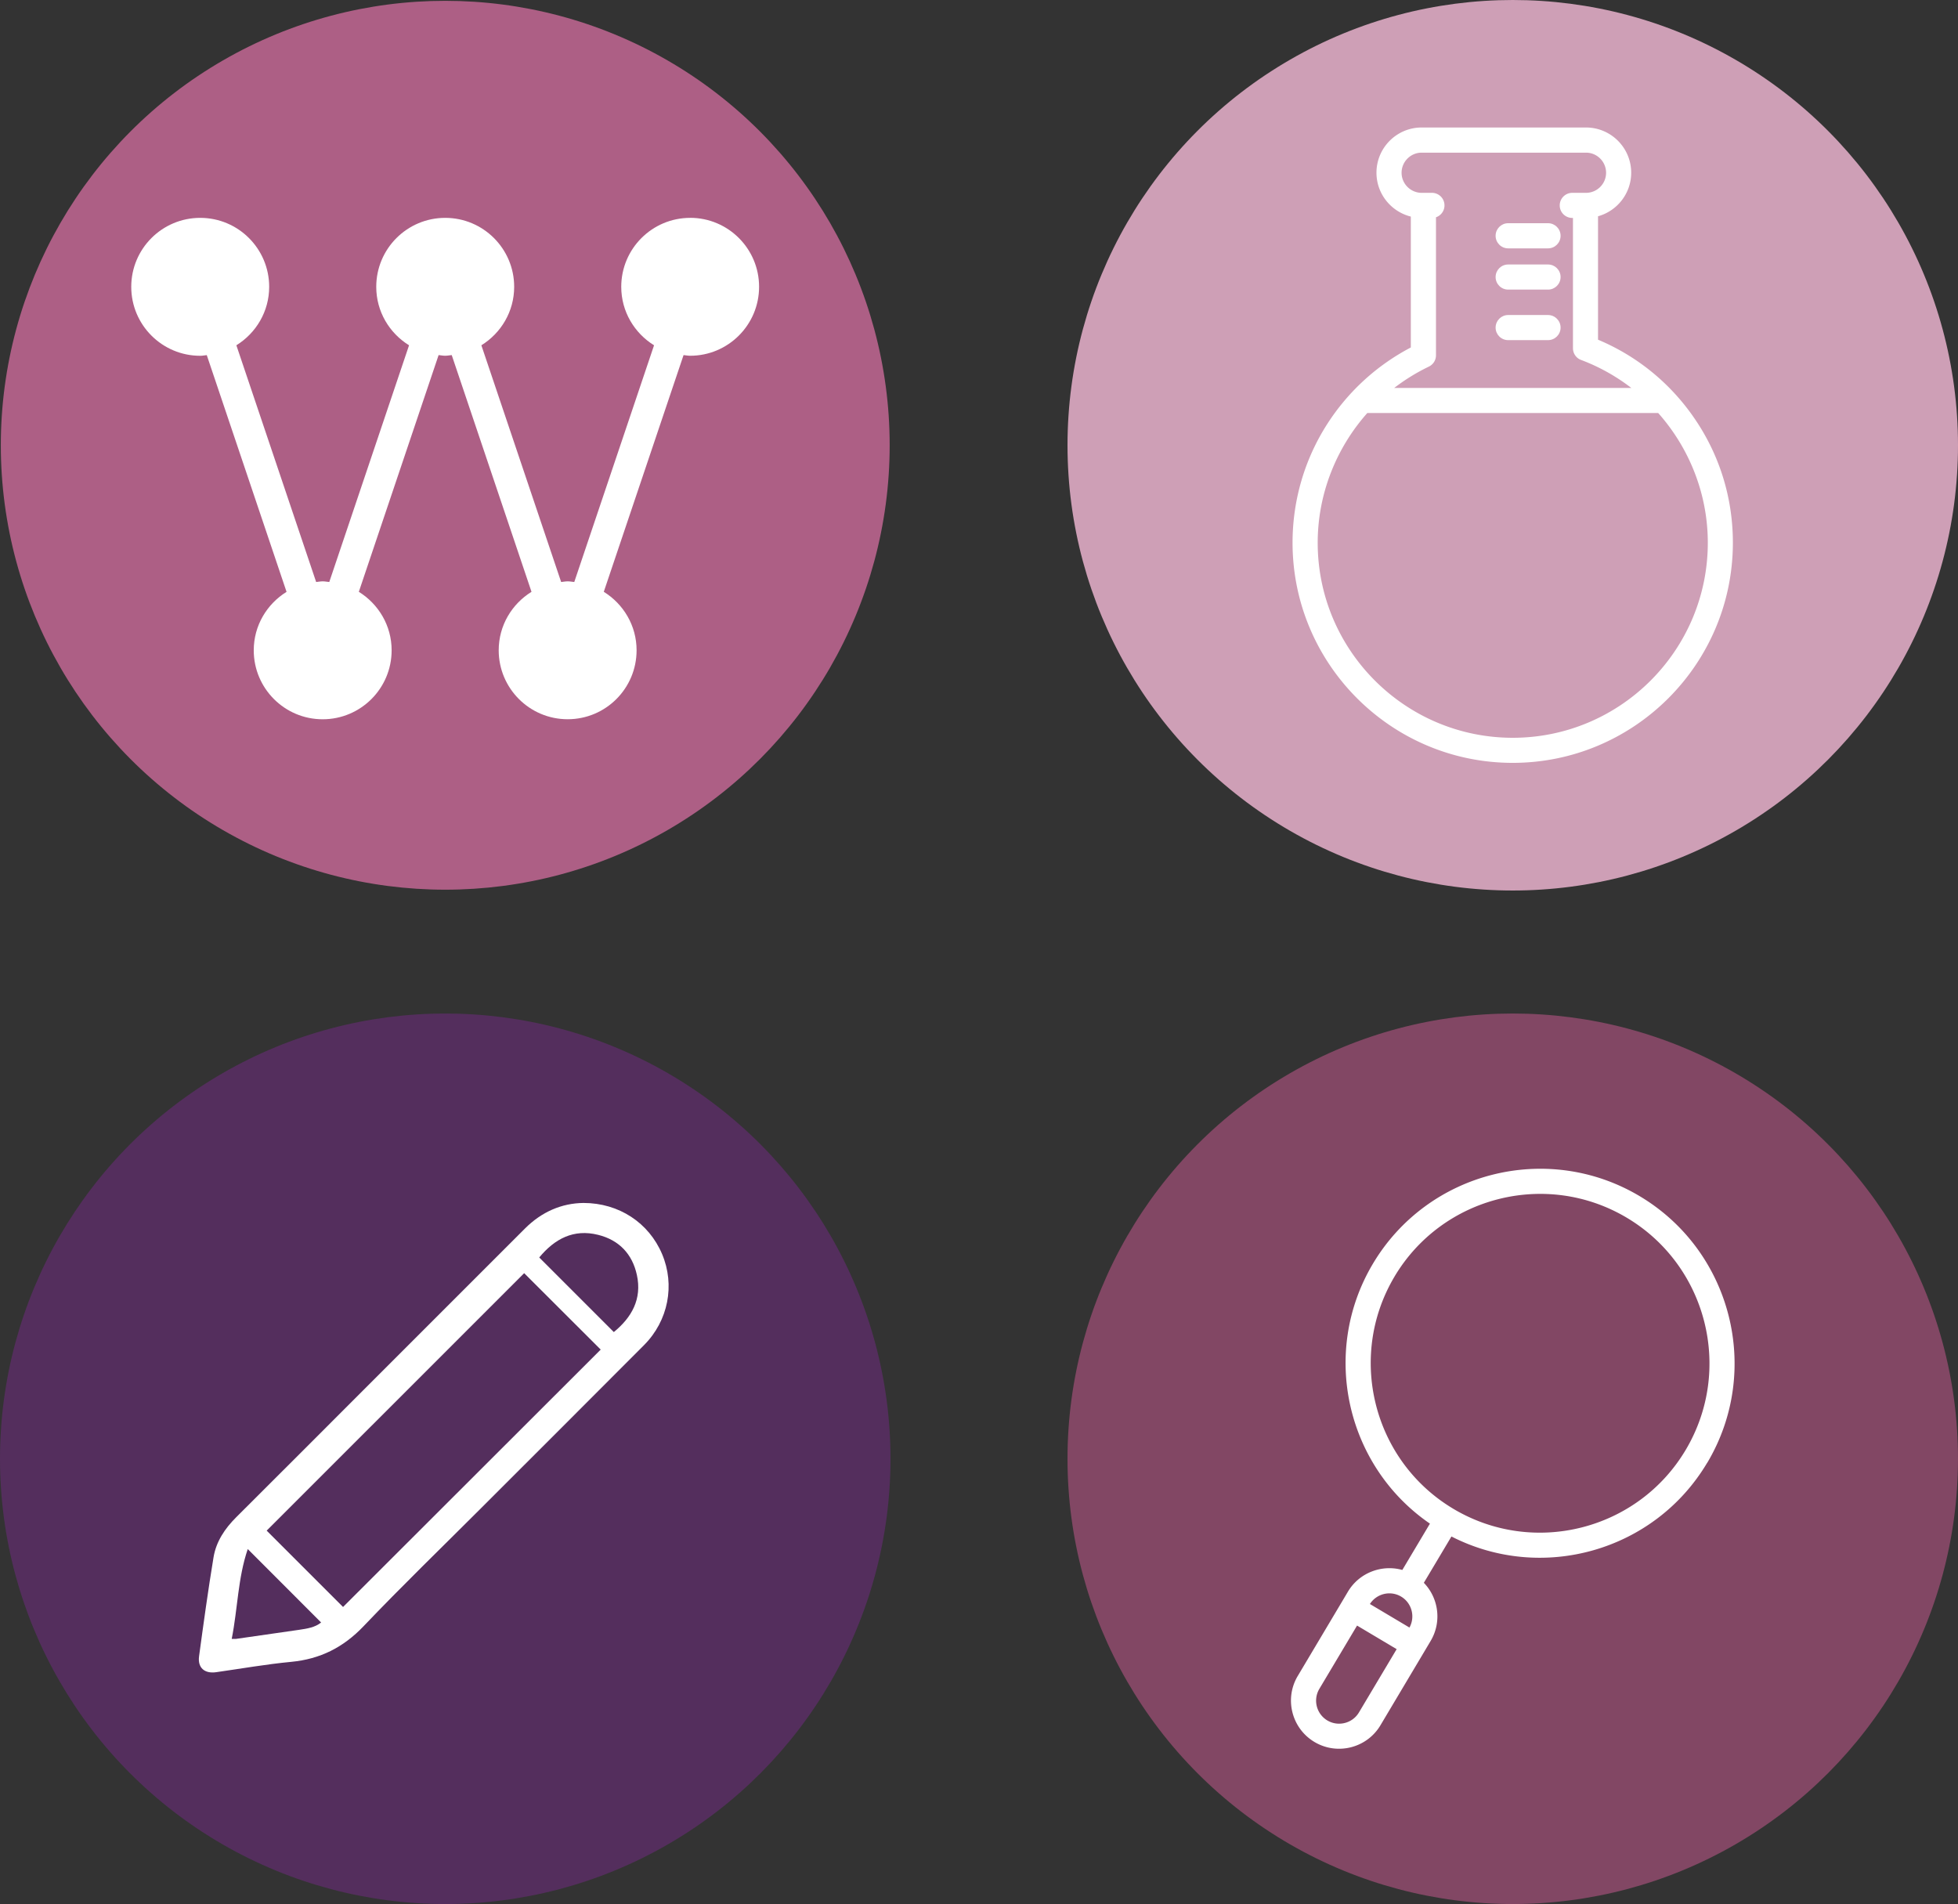
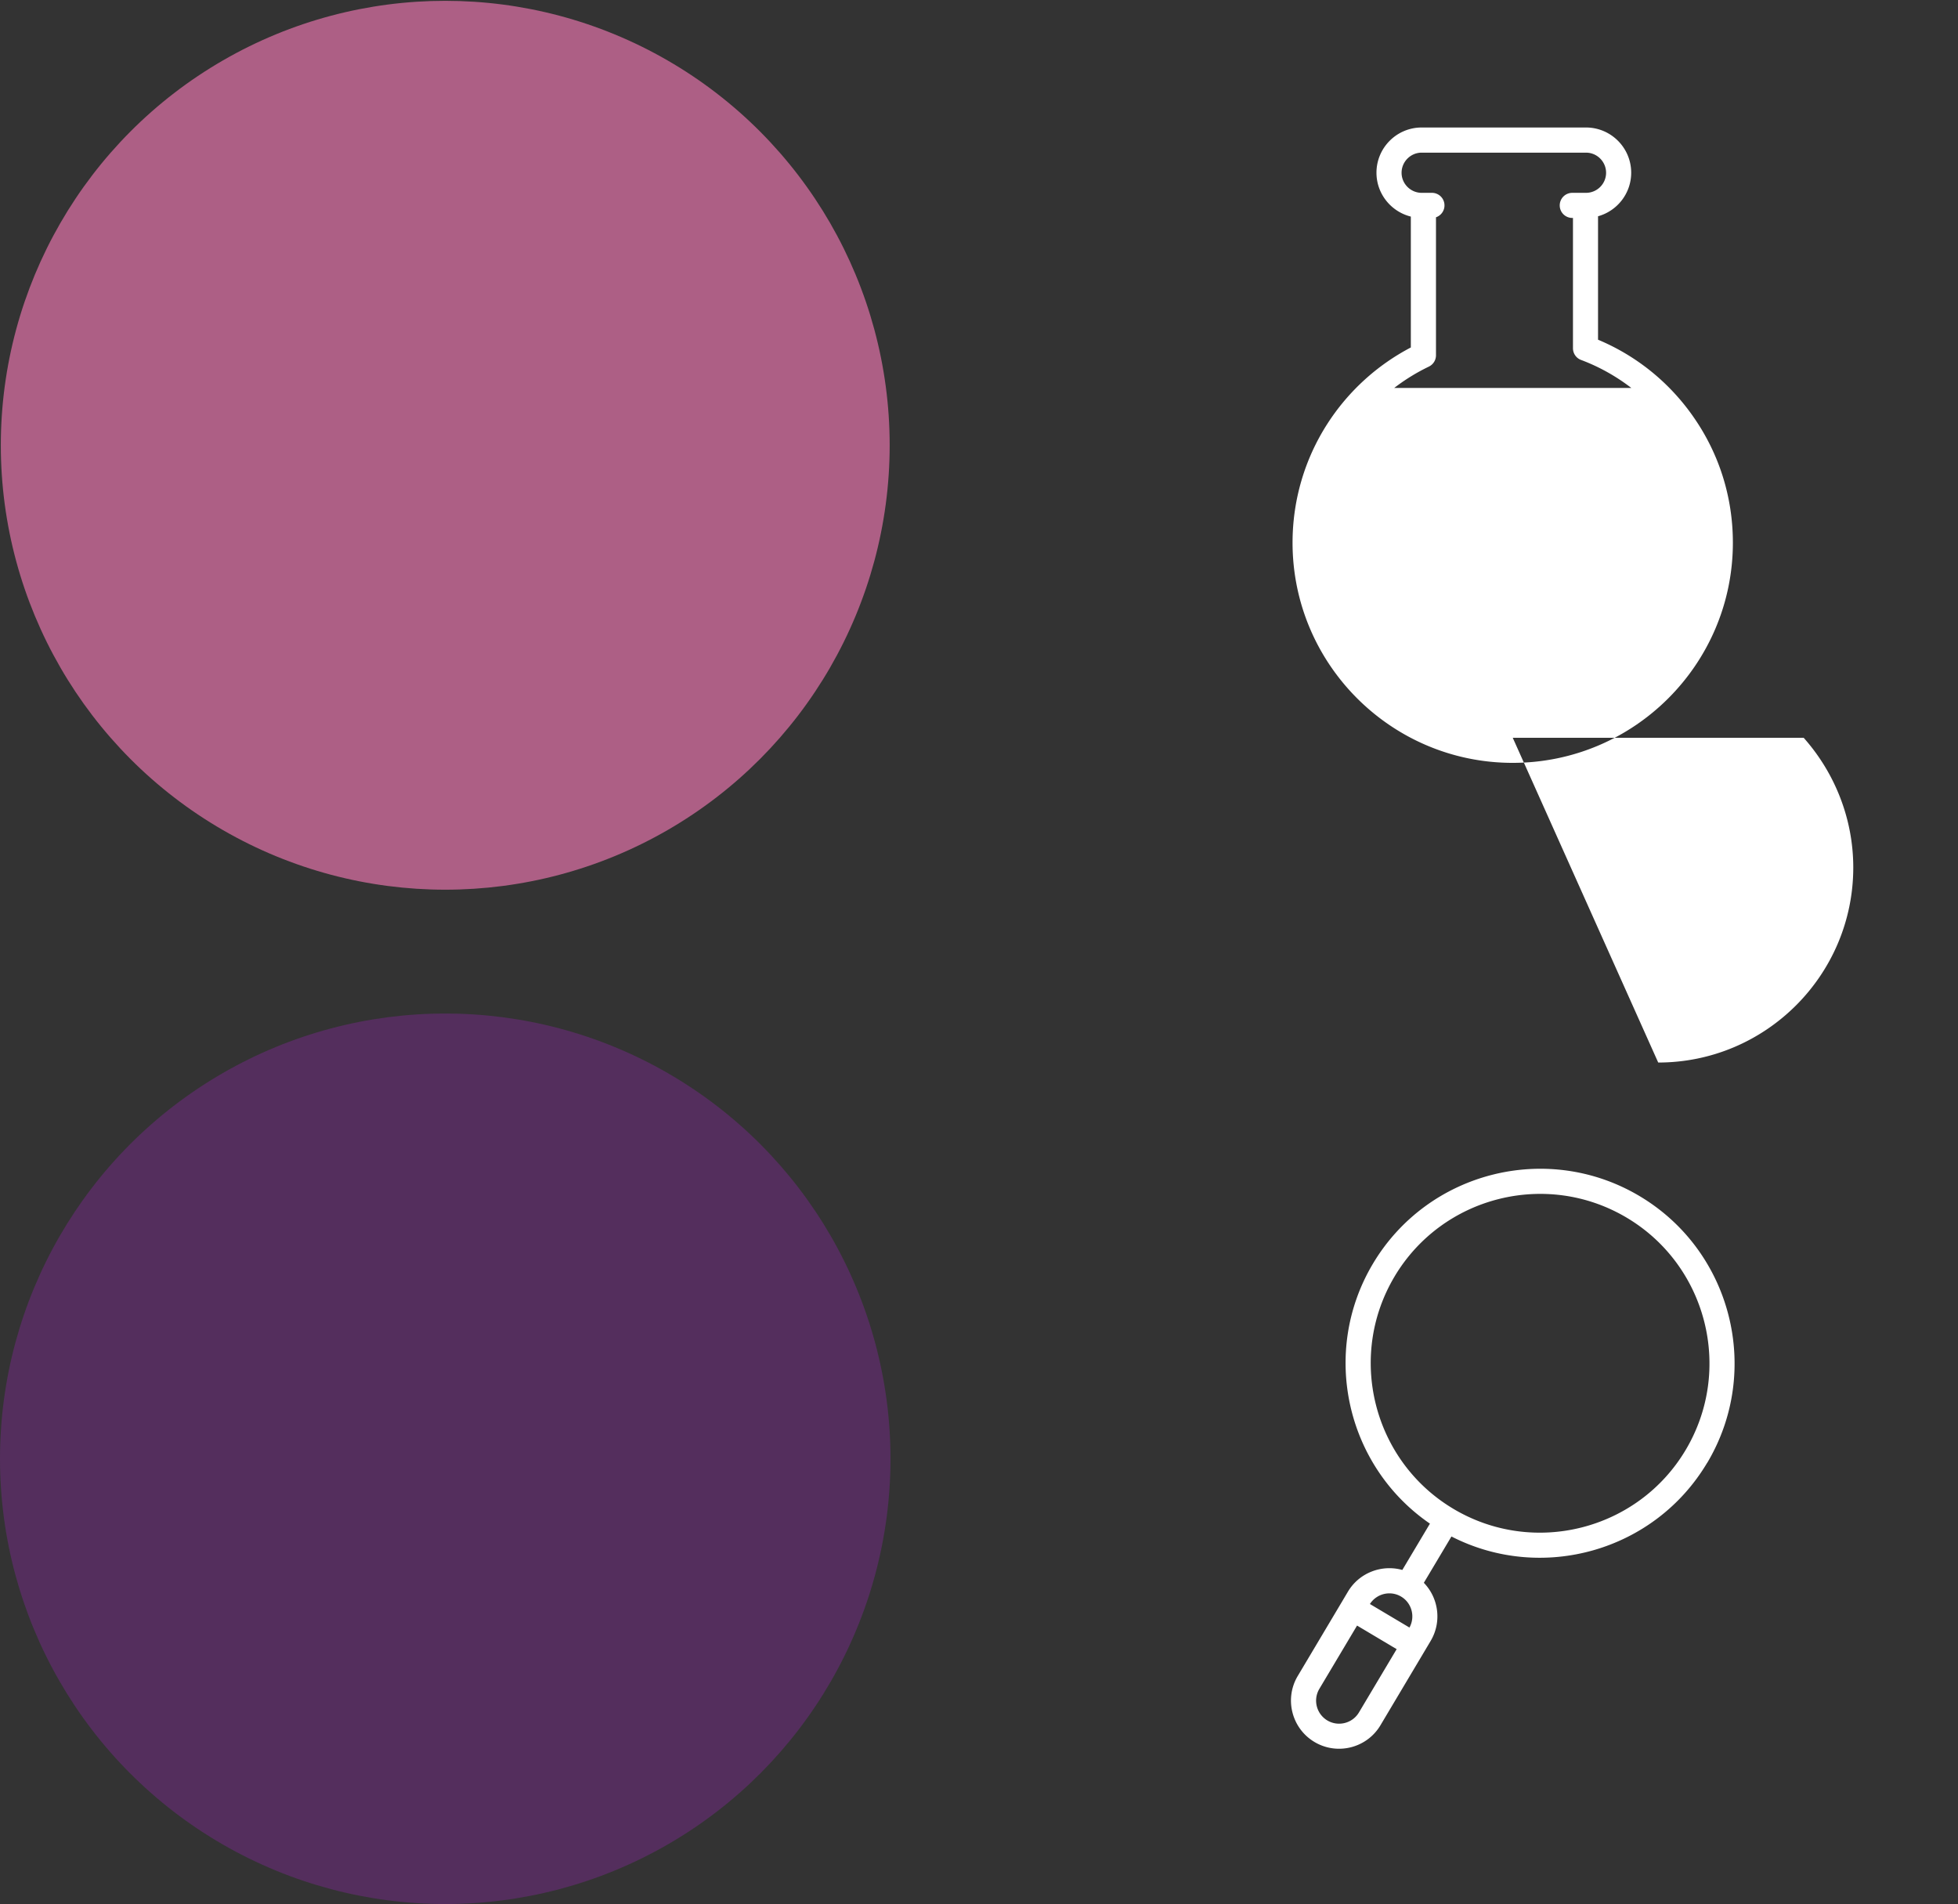
<svg xmlns="http://www.w3.org/2000/svg" id="Capa_2" data-name="Capa 2" viewBox="0 0 501.41 487.57">
  <rect x="0" y="0" width="501.41" height="487.57" fill="#333333" stroke="none" />
  <defs>
    <style>.cls-5{stroke-width:0;fill:#fff}</style>
  </defs>
  <g id="Capa_1-2" data-name="Capa 1">
    <circle cx="114.02" cy="373.56" r="114.02" fill="#542e5d" stroke-width="0" />
-     <circle cx="387.39" cy="373.56" r="114.02" fill="#824764" stroke-width="0" />
    <path d="M437.19 374.6c14.06-23.6 6.29-54.24-17.31-68.3-23.6-14.06-54.24-6.29-68.3 17.31-13.5 22.67-6.86 51.84 14.6 66.56l-7.07 11.86c-5.24-1.46-11.02.68-13.93 5.56l-1.55 2.61-11.3 18.98c-3.48 5.84-1.56 13.42 4.28 16.9 5.84 3.48 13.43 1.56 16.9-4.28l11.3-18.98 1.55-2.61c2.91-4.89 2.04-10.99-1.74-14.89l7.07-11.86c23.17 11.86 51.98 3.81 65.48-18.86zm-80.08-47.7c12.25-20.56 38.92-27.31 59.48-15.07 20.55 12.24 27.32 38.91 15.08 59.47s-38.93 27.32-59.48 15.08c-20.55-12.24-27.31-38.93-15.07-59.49zM348 438.52c-1.66 2.79-5.29 3.71-8.09 2.05a5.909 5.909 0 0 1-2.05-8.09l9.66-16.21 10.14 6.04-9.66 16.21zm12.94-21.74-10.13-6.03c1.71-2.67 5.25-3.53 7.99-1.9s3.67 5.15 2.14 7.93z" class="cls-5" />
-     <circle cx="387.39" cy="114.02" r="114.02" fill="#ce9fb6" stroke-width="0" />
-     <path d="M433.48 106.5c-6.14-8.71-14.49-15.42-24.25-19.51V55.38c4.89-1.35 8.49-5.84 8.49-11.15 0-6.39-5.19-11.58-11.58-11.58h-42.08c-6.38 0-11.57 5.19-11.57 11.58 0 5.42 3.76 9.98 8.8 11.23v33.52a56.636 56.636 0 0 0-21.35 19.51c-5.85 9.08-8.94 19.63-8.94 30.48 0 31.1 25.29 56.38 56.38 56.38s56.38-25.29 56.38-56.38c0-11.72-3.55-22.95-10.29-32.48zM365.9 93.88a3.204 3.204 0 0 0 1.83-2.9V55.64a3.216 3.216 0 0 0-1.03-6.26h-2.63c-2.83 0-5.15-2.31-5.15-5.14s2.31-5.15 5.15-5.15h42.08c2.83 0 5.14 2.31 5.14 5.15s-2.31 5.14-5.14 5.14h-3.51c-1.78 0-3.22 1.44-3.22 3.22s1.44 3.21 3.22 3.21h.17v33.37c0 1.34.83 2.54 2.09 3 4.68 1.76 9 4.2 12.85 7.16h-60.71c2.73-2.1 5.7-3.94 8.87-5.46zm21.49 95.05c-27.54 0-49.95-22.41-49.95-49.95 0-12.41 4.7-24.2 12.7-33.21h74.5c7.98 8.98 12.7 20.75 12.7 33.21 0 27.54-22.41 49.95-49.95 49.95z" class="cls-5" />
-     <path d="M396.43 57.16h-10.22c-1.77 0-3.21 1.44-3.21 3.22s1.44 3.22 3.21 3.22h10.22c1.77 0 3.21-1.44 3.21-3.22s-1.44-3.22-3.21-3.22zm0 10.57h-10.22c-1.77 0-3.21 1.43-3.21 3.21s1.44 3.22 3.21 3.22h10.22c1.77 0 3.21-1.45 3.21-3.22s-1.44-3.21-3.21-3.21zm0 12.94h-10.22c-1.77 0-3.21 1.44-3.21 3.22s1.44 3.21 3.21 3.21h10.22c1.77 0 3.21-1.44 3.21-3.21s-1.44-3.22-3.21-3.22z" class="cls-5" />
-     <path id="p3jgfE.tif" d="M149.43 308.05c9.1.01 16.74 5.1 20.12 13.09 3.35 7.93 1.6 17.06-4.62 23.31-13.88 13.94-27.81 27.83-41.72 41.74-10.06 10.06-20.29 19.95-30.1 30.24-5.18 5.44-11.11 8.42-18.52 9.13-6.43.61-12.82 1.74-19.23 2.65-2.99.43-4.79-1.14-4.38-4.1 1.15-8.45 2.31-16.9 3.7-25.31.67-4.04 2.9-7.37 5.8-10.26 10.85-10.81 21.67-21.65 32.49-32.48 13.82-13.82 27.65-27.64 41.47-41.47 4.27-4.27 9.4-6.48 14.99-6.54zM87.85 411.51c21.97-21.95 44.06-44.01 65.98-65.91l-19.6-19.57c-21.95 21.95-44.03 44.02-65.94 65.93 6.49 6.49 13.13 13.12 19.56 19.55zm50.24-89.5c6.42 6.42 12.74 12.73 19.1 19.1 4.57-3.74 7.26-8.45 5.9-14.64-1.17-5.35-4.55-8.91-9.9-10.25-6.33-1.59-11.17 1.04-15.11 5.8zm-74.64 74.66c-2.55 7.46-2.57 15.28-4.11 23.01.55 0 .84.03 1.12 0 5.38-.77 10.75-1.53 16.13-2.32 2.06-.3 4.13-.63 5.64-1.88-6.23-6.23-12.36-12.38-18.78-18.8z" class="cls-5" />
+     <path d="M433.48 106.5c-6.14-8.71-14.49-15.42-24.25-19.51V55.38c4.89-1.35 8.49-5.84 8.49-11.15 0-6.39-5.19-11.58-11.58-11.58h-42.08c-6.38 0-11.57 5.19-11.57 11.58 0 5.42 3.76 9.98 8.8 11.23v33.52a56.636 56.636 0 0 0-21.35 19.51c-5.85 9.08-8.94 19.63-8.94 30.48 0 31.1 25.29 56.38 56.38 56.38s56.38-25.29 56.38-56.38c0-11.72-3.55-22.95-10.29-32.48zM365.9 93.88a3.204 3.204 0 0 0 1.83-2.9V55.64a3.216 3.216 0 0 0-1.03-6.26h-2.63c-2.83 0-5.15-2.31-5.15-5.14s2.31-5.15 5.15-5.15h42.08c2.83 0 5.14 2.31 5.14 5.15s-2.31 5.14-5.14 5.14h-3.51c-1.78 0-3.22 1.44-3.22 3.22s1.44 3.21 3.22 3.21h.17v33.37c0 1.34.83 2.54 2.09 3 4.68 1.76 9 4.2 12.85 7.16h-60.71c2.73-2.1 5.7-3.94 8.87-5.46zm21.49 95.05h74.5c7.98 8.98 12.7 20.75 12.7 33.21 0 27.54-22.41 49.95-49.95 49.95z" class="cls-5" />
    <circle cx="114.02" cy="114.02" r="113.81" fill="#ad5f85" stroke-width="0" />
-     <path d="M176.75 55.79c-9.75 0-17.66 7.9-17.66 17.66 0 6.34 3.38 11.86 8.4 14.97l-20.43 60.62c-.56-.05-1.11-.17-1.68-.17s-1.12.12-1.68.17l-20.43-60.62c5.02-3.11 8.4-8.63 8.4-14.97 0-9.75-7.91-17.66-17.66-17.66s-17.66 7.9-17.66 17.66c0 6.34 3.37 11.86 8.4 14.97l-20.43 60.62c-.56-.05-1.11-.17-1.68-.17s-1.12.12-1.68.17L60.53 88.42c5.02-3.11 8.4-8.63 8.4-14.97 0-9.75-7.91-17.66-17.66-17.66s-17.66 7.9-17.66 17.66 7.91 17.66 17.66 17.66c.58 0 1.12-.12 1.68-.17l20.43 60.62c-5.02 3.11-8.4 8.63-8.4 14.97 0 9.75 7.9 17.66 17.65 17.66s17.66-7.9 17.66-17.66c0-6.35-3.38-11.86-8.4-14.98l20.43-60.62c.56.05 1.11.17 1.68.17s1.12-.12 1.68-.17l20.43 60.62c-5.02 3.11-8.4 8.63-8.4 14.97 0 9.75 7.9 17.66 17.66 17.66s17.65-7.9 17.65-17.66c0-6.34-3.38-11.86-8.4-14.97l20.43-60.62c.56.05 1.11.17 1.68.17 9.75 0 17.66-7.91 17.66-17.66s-7.91-17.66-17.66-17.66z" class="cls-5" />
  </g>
</svg>